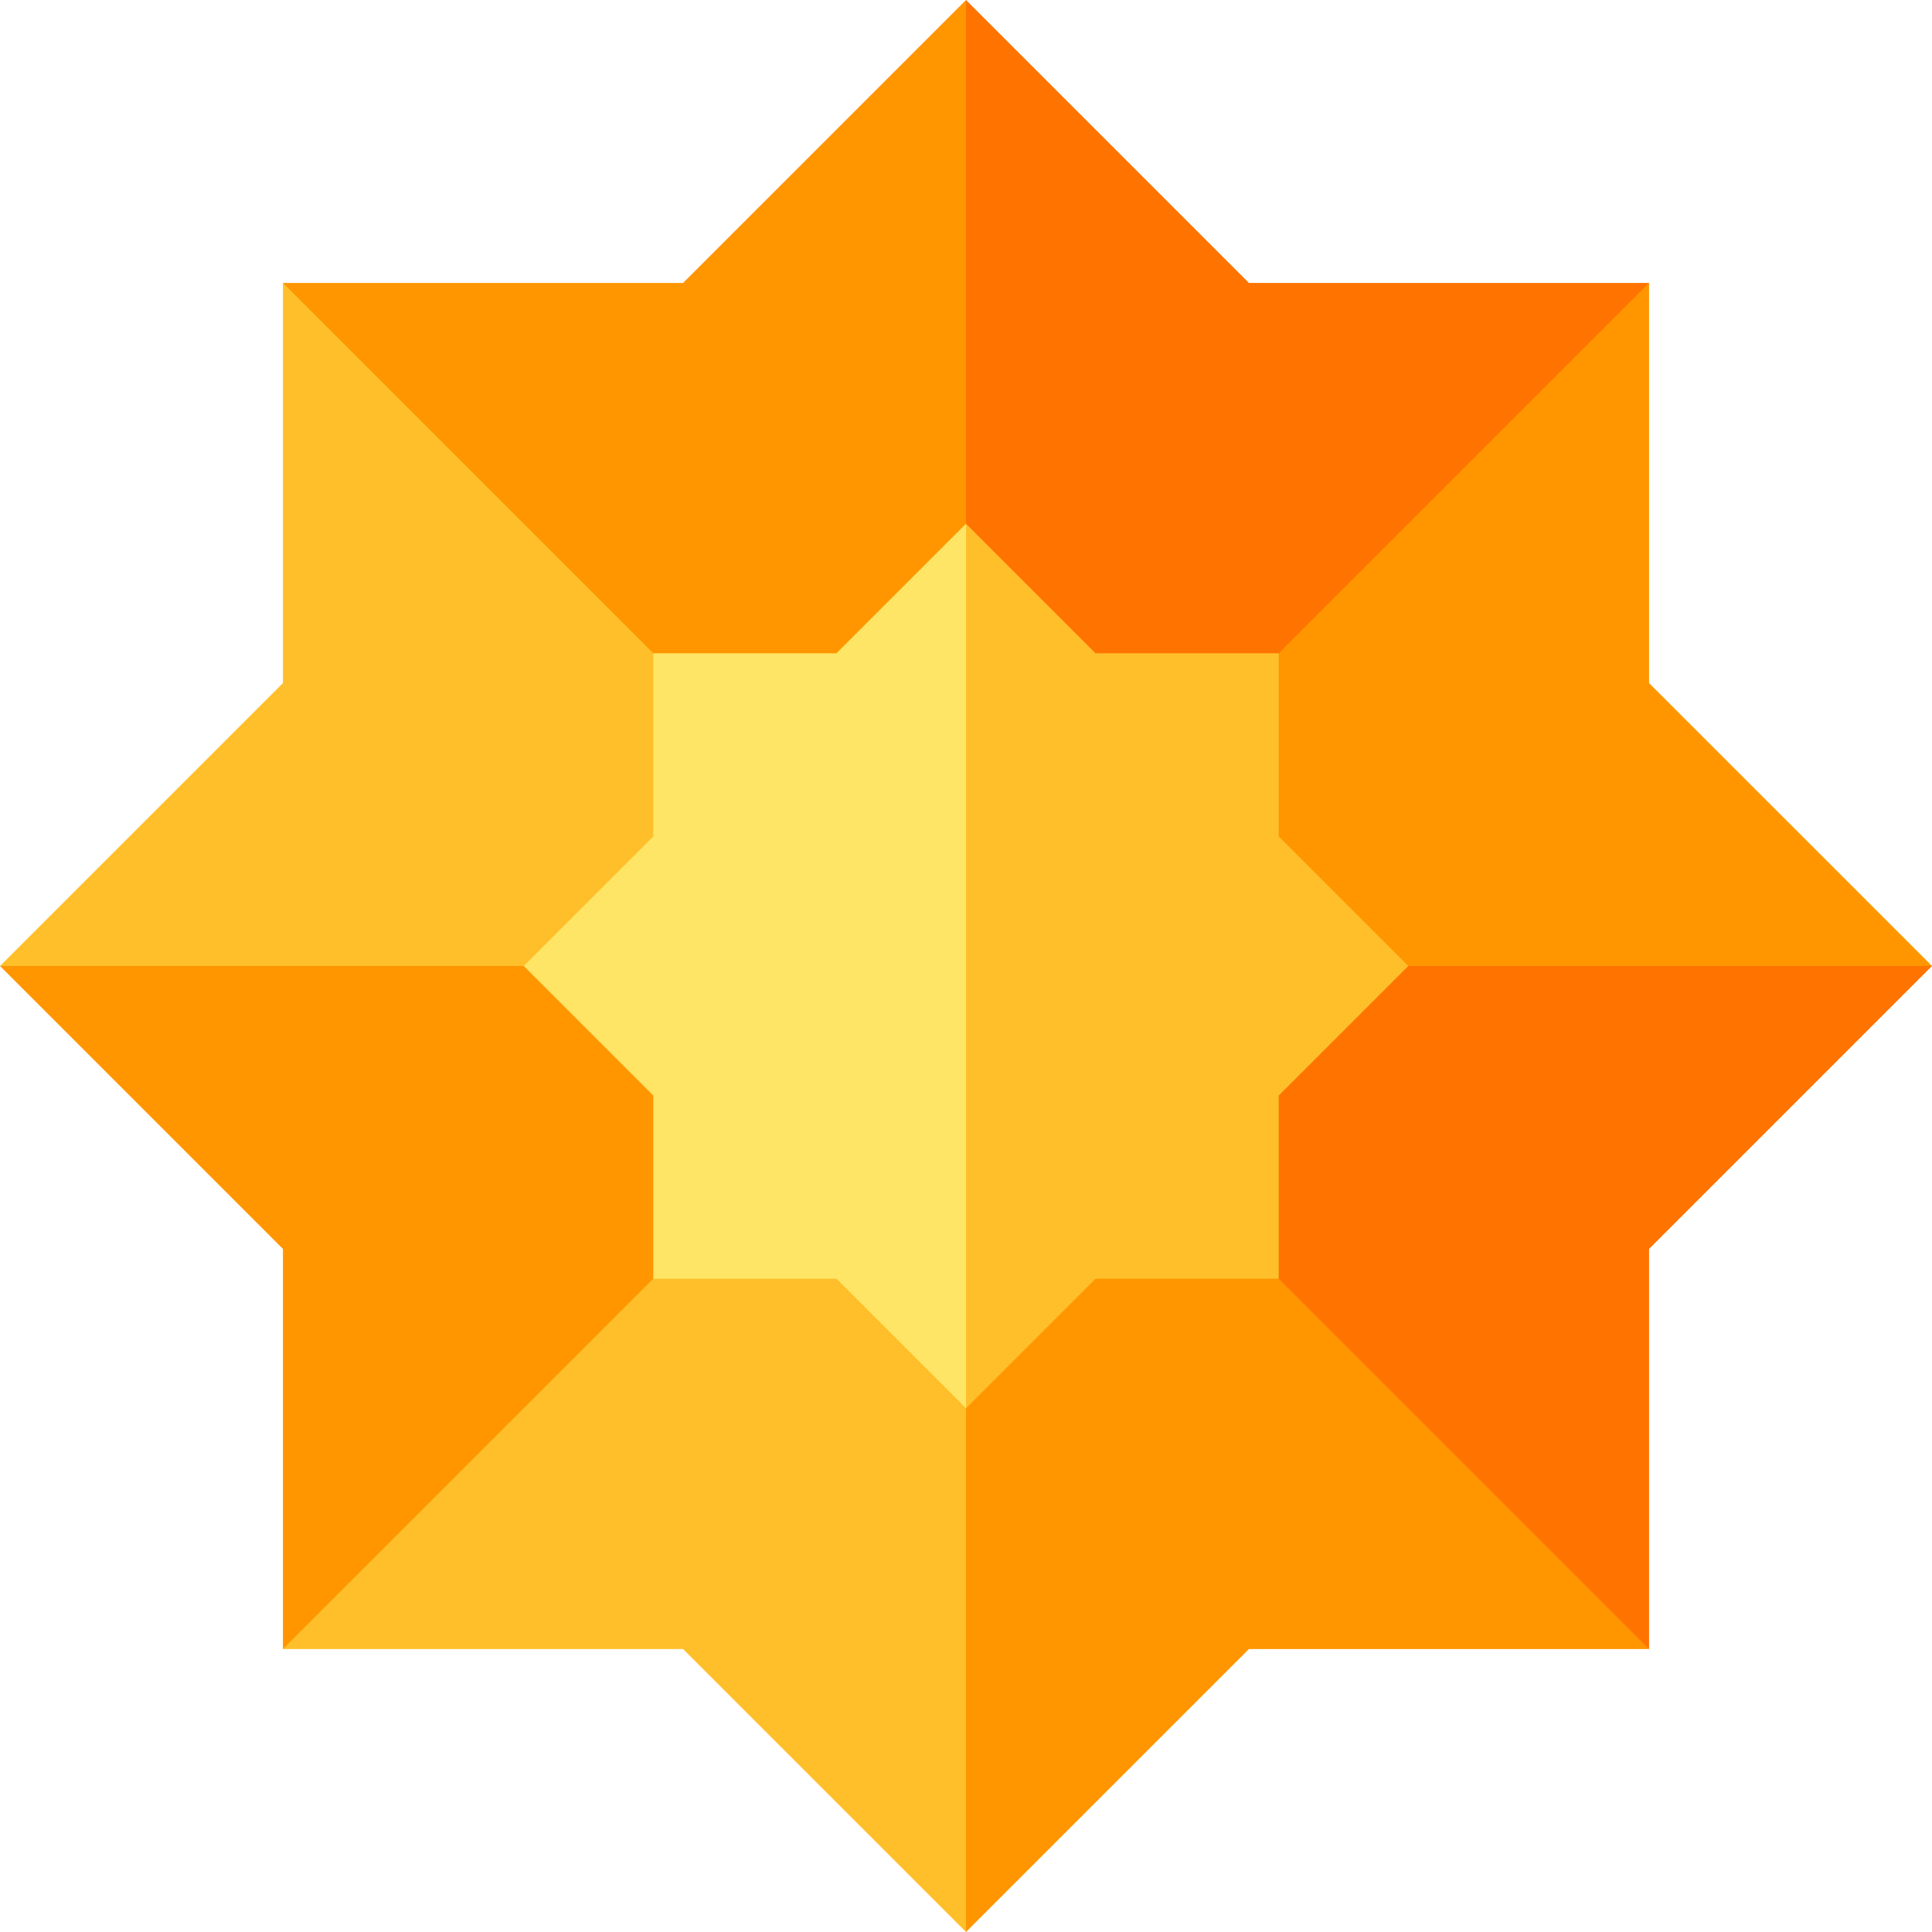
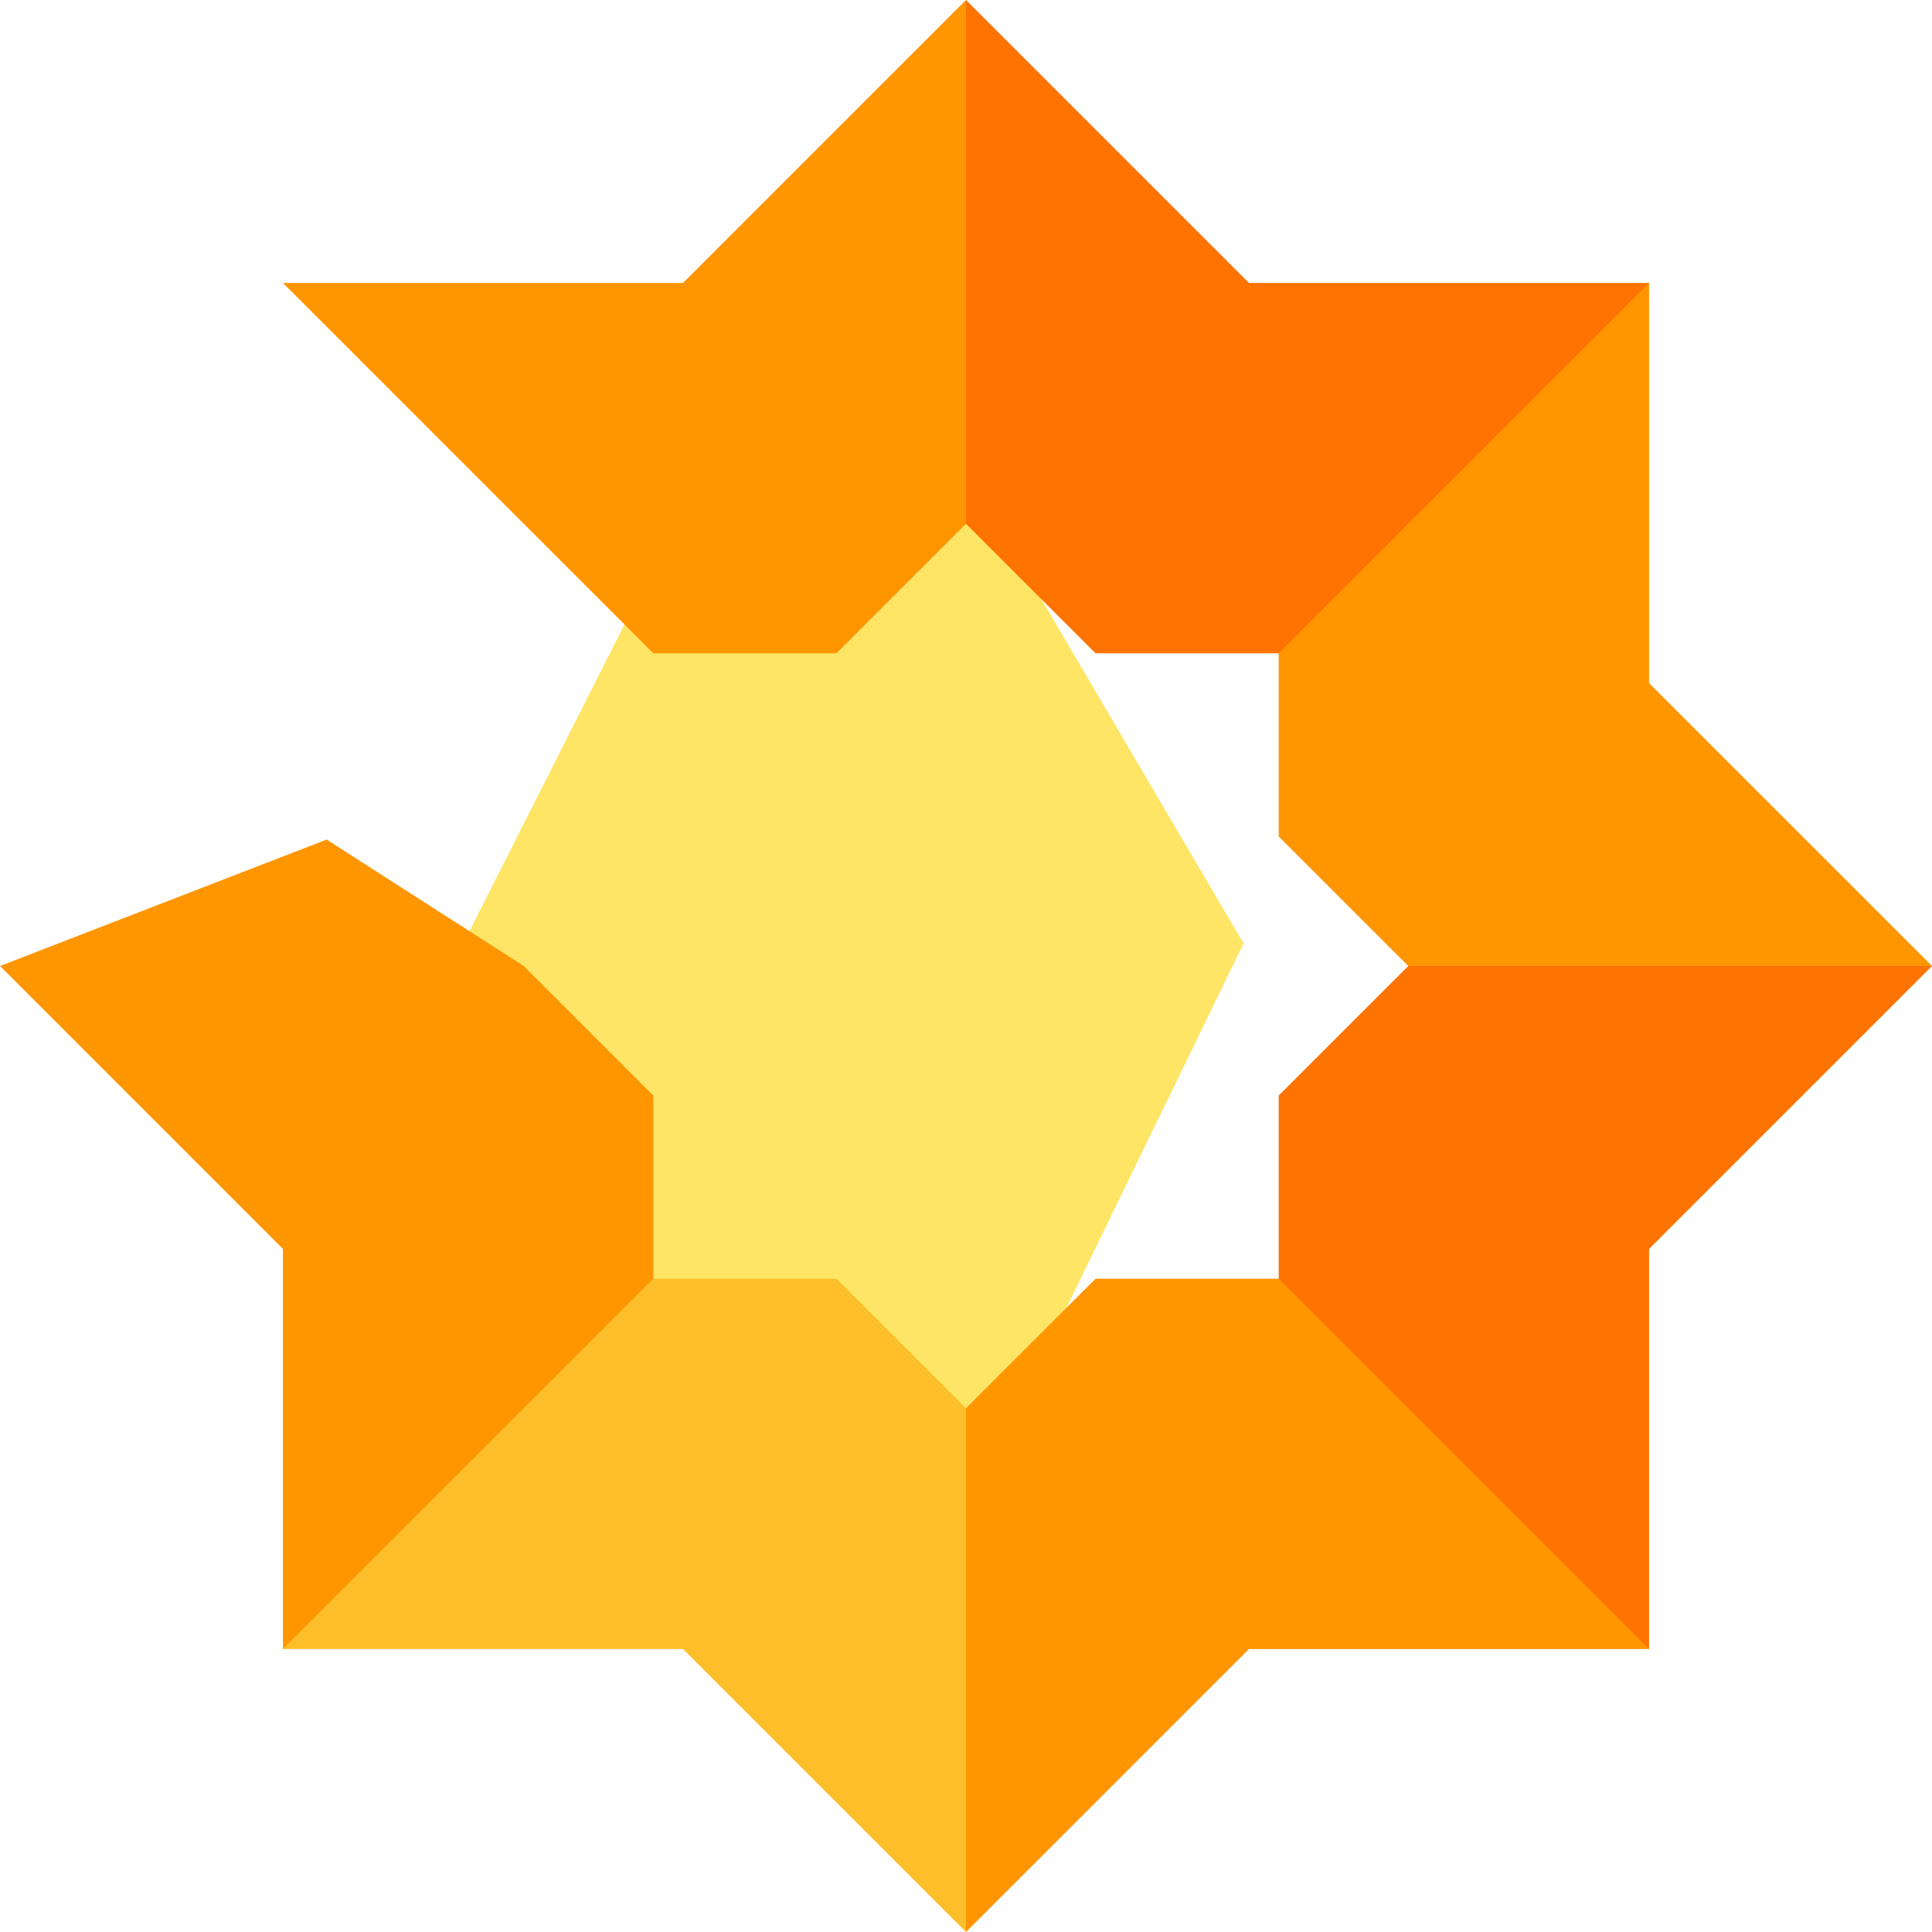
<svg xmlns="http://www.w3.org/2000/svg" id="Capa_1" enable-background="new 0 0 512 512" height="512" viewBox="0 0 512 512" width="512">
  <g>
    <g>
      <path d="m165.49 165.49-46.149 91.314 36.439 99.416 100.22 45.121 73.555-151.316-73.555-125.269z" fill="#ffe566" />
-       <path d="m358.22 153.78-102.22-29.024v276.585l102.683-42.658 35.488-101.879z" fill="#ffbf2a" />
    </g>
    <path d="m173.13 290.33v48.54l-9.831 64.24-88.319 33.91v-106.04l-74.98-74.98 86.565-33.504 52.235 33.504z" fill="#ff9600" />
-     <path d="m173.13 173.13v48.54l-34.33 34.33h-138.8l74.98-74.98v-106.04l83.355 46.34z" fill="#ffbf2a" />
-     <path d="m256 373.2 44.465 43.2-44.465 95.6-74.98-74.98h-106.04l98.15-98.15h48.54z" fill="#ffbf2a" />
+     <path d="m256 373.2 44.465 43.2-44.465 95.6-74.98-74.98h-106.04l98.15-98.15h48.54" fill="#ffbf2a" />
    <path d="m512 256-74.98 74.98v106.04l-92.09-46.34-6.06-51.81v-48.54l34.33-34.33 43.65-33.504z" fill="#ff7300" />
    <g fill="#ff9600">
      <path d="m437.02 437.02h-106.04l-74.98 74.98v-138.8l34.33-34.33h48.54z" />
      <path d="m512 256h-138.8l-34.33-34.33v-48.54l21.721-64.24 76.429-33.91v106.04z" />
      <path d="m256 0 39.11 86.565-39.11 52.235-34.33 34.33h-48.54l-98.15-98.15h106.04z" />
    </g>
    <path d="m437.02 74.98-98.15 98.15h-48.54l-34.33-34.33v-138.8l74.98 74.98z" fill="#ff7300" />
  </g>
</svg>